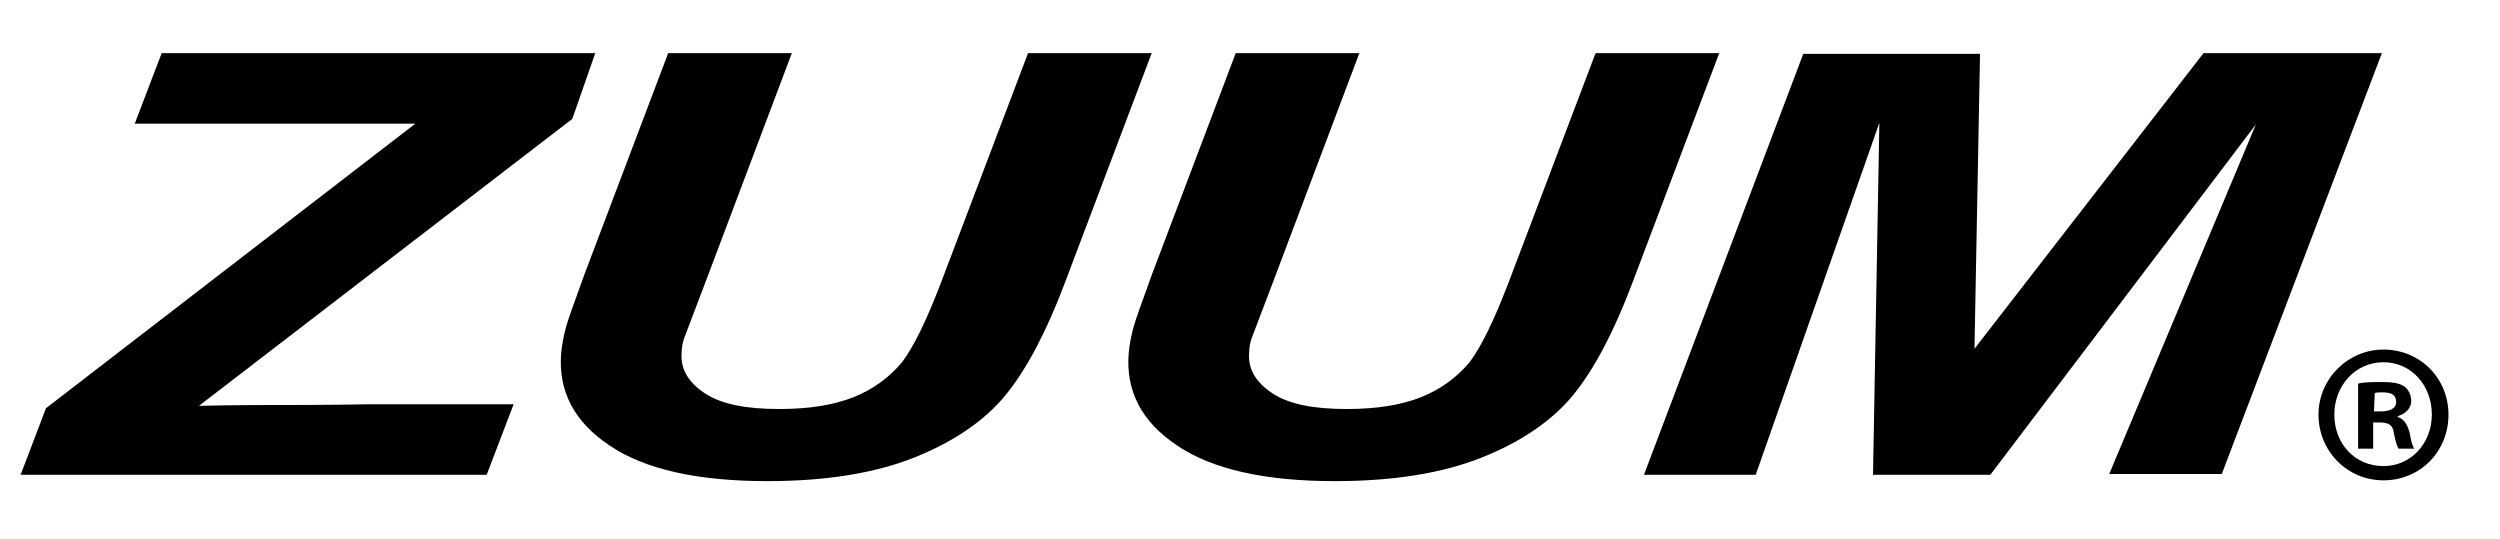
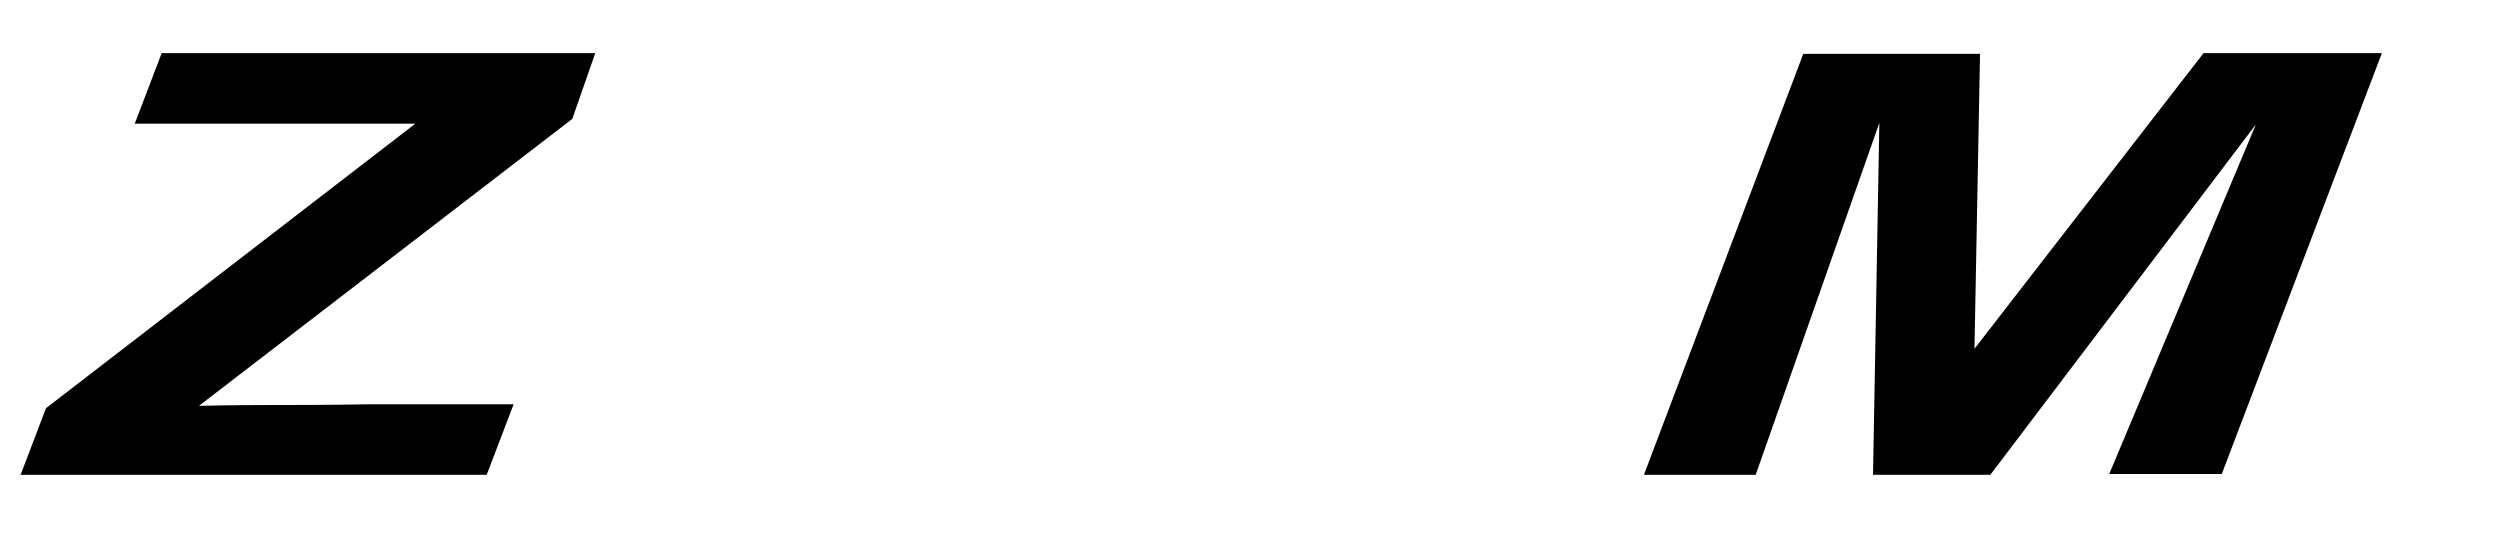
<svg xmlns="http://www.w3.org/2000/svg" version="1.1" id="Layer_1" x="0px" y="0px" viewBox="0 0 315.4 68" style="enable-background:new 0 0 315.4 68;" xml:space="preserve">
  <style type="text/css">
	.st0{enable-background:new    ;}
</style>
  <g class="st0">
    <path d="M2.6,59.9l3.2-8.4l46.6-35.9H17l3.4-8.9h54.7l-2.9,8.3L25.1,51.2c4.7-0.1,7.4-0.1,8.1-0.1c3.3,0,7.9,0,13.7-0.1h17.9   l-3.4,8.9H2.6z" />
-     <path d="M84.3,6.7h15.6L89,35.6l-2.7,7.1c-0.2,0.6-0.3,1.2-0.3,1.7c-0.2,2.1,0.8,3.8,2.9,5.2c2.1,1.4,5.2,2,9.4,2   c3.8,0,6.9-0.5,9.4-1.5c2.5-1,4.5-2.5,6.1-4.4c1.5-2,3.1-5.3,4.9-10l11-29h15.6l-11,29.1c-2.3,6.1-4.8,10.8-7.4,14   c-2.6,3.2-6.5,5.9-11.5,7.9c-5,2-11.2,3-18.6,3c-8.8,0-15.5-1.5-19.9-4.5c-4.5-3-6.5-6.9-6.1-11.7c0.1-1,0.3-2.1,0.6-3.2   c0.2-0.8,1-3,2.3-6.6L84.3,6.7z" />
-     <path d="M155.9,6.7h15.6l-10.9,28.9l-2.7,7.1c-0.2,0.6-0.3,1.2-0.3,1.7c-0.2,2.1,0.8,3.8,2.9,5.2c2.1,1.4,5.2,2,9.4,2   c3.8,0,6.9-0.5,9.4-1.5c2.5-1,4.5-2.5,6.1-4.4c1.5-2,3.1-5.3,4.9-10l11-29h15.6l-11,29.1c-2.3,6.1-4.8,10.8-7.4,14   c-2.6,3.2-6.5,5.9-11.5,7.9c-5,2-11.2,3-18.6,3c-8.8,0-15.5-1.5-19.9-4.5c-4.5-3-6.5-6.9-6.1-11.7c0.1-1,0.3-2.1,0.6-3.2   c0.2-0.8,1-3,2.3-6.6L155.9,6.7z" />
    <path d="M251.1,59.9h-14.8l0.8-44.4l-15.6,44.4h-14.1l20.1-53.1h22.3l-0.7,37.2L278,6.7h22.5l-20.2,53.1h-14.2l18.5-44.1   L251.1,59.9z" />
  </g>
  <g>
-     <path d="M308.9,52.3c0,4.7-3.6,8.3-8.2,8.3c-4.6,0-8.2-3.7-8.2-8.3c0-4.5,3.7-8.2,8.2-8.2C305.3,44.1,308.9,47.7,308.9,52.3z    M294.5,52.3c0,3.7,2.6,6.5,6.2,6.5c3.5,0,6.1-2.9,6.1-6.5c0-3.7-2.6-6.6-6.1-6.6C297.1,45.7,294.5,48.7,294.5,52.3z M299.4,56.6   h-1.9v-8.2c0.7-0.2,1.8-0.2,3.1-0.2c1.5,0,2.2,0.2,2.8,0.6c0.4,0.3,0.8,1,0.8,1.8c0,0.9-0.7,1.6-1.7,1.9v0.1c0.8,0.3,1.2,0.9,1.5,2   c0.2,1.2,0.4,1.8,0.6,2h-2c-0.2-0.3-0.4-1-0.6-2c-0.1-0.9-0.6-1.3-1.7-1.3h-0.9L299.4,56.6L299.4,56.6z M299.5,51.9h0.9   c1,0,1.9-0.3,1.9-1.2c0-0.8-0.5-1.2-1.7-1.2c-0.5,0-0.8,0-1,0.1L299.5,51.9L299.5,51.9z" />
-   </g>
+     </g>
</svg>